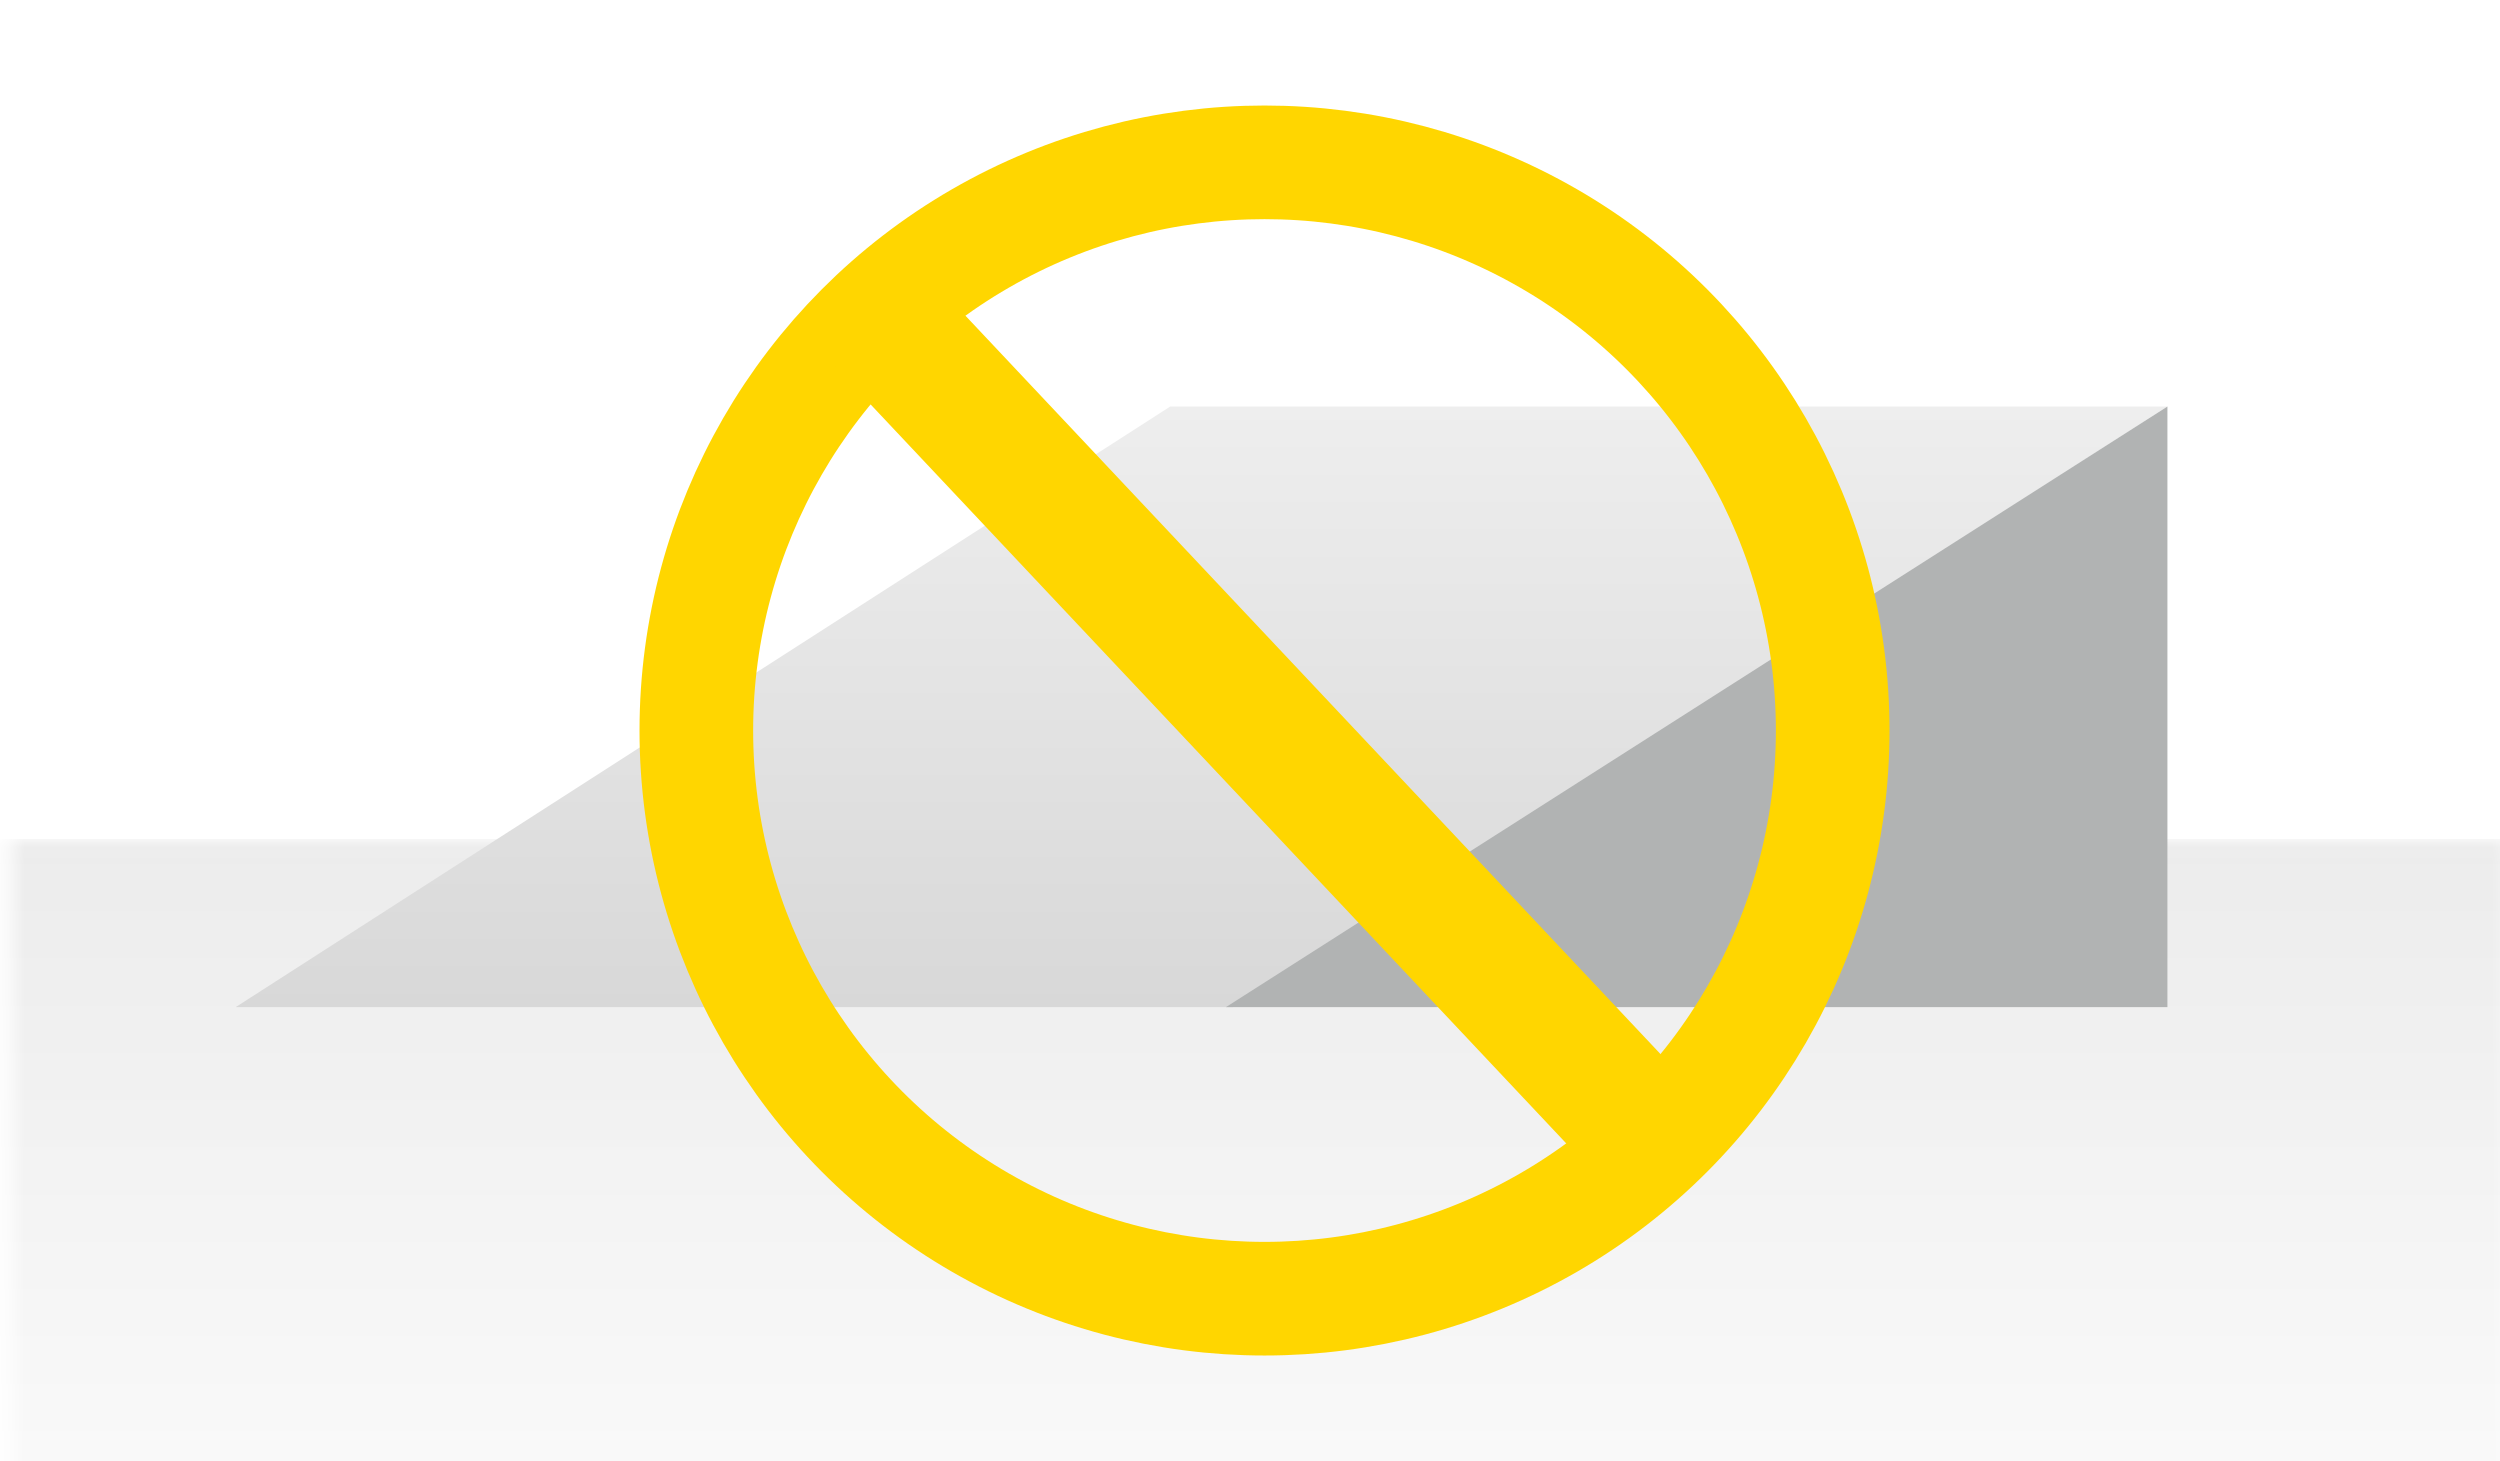
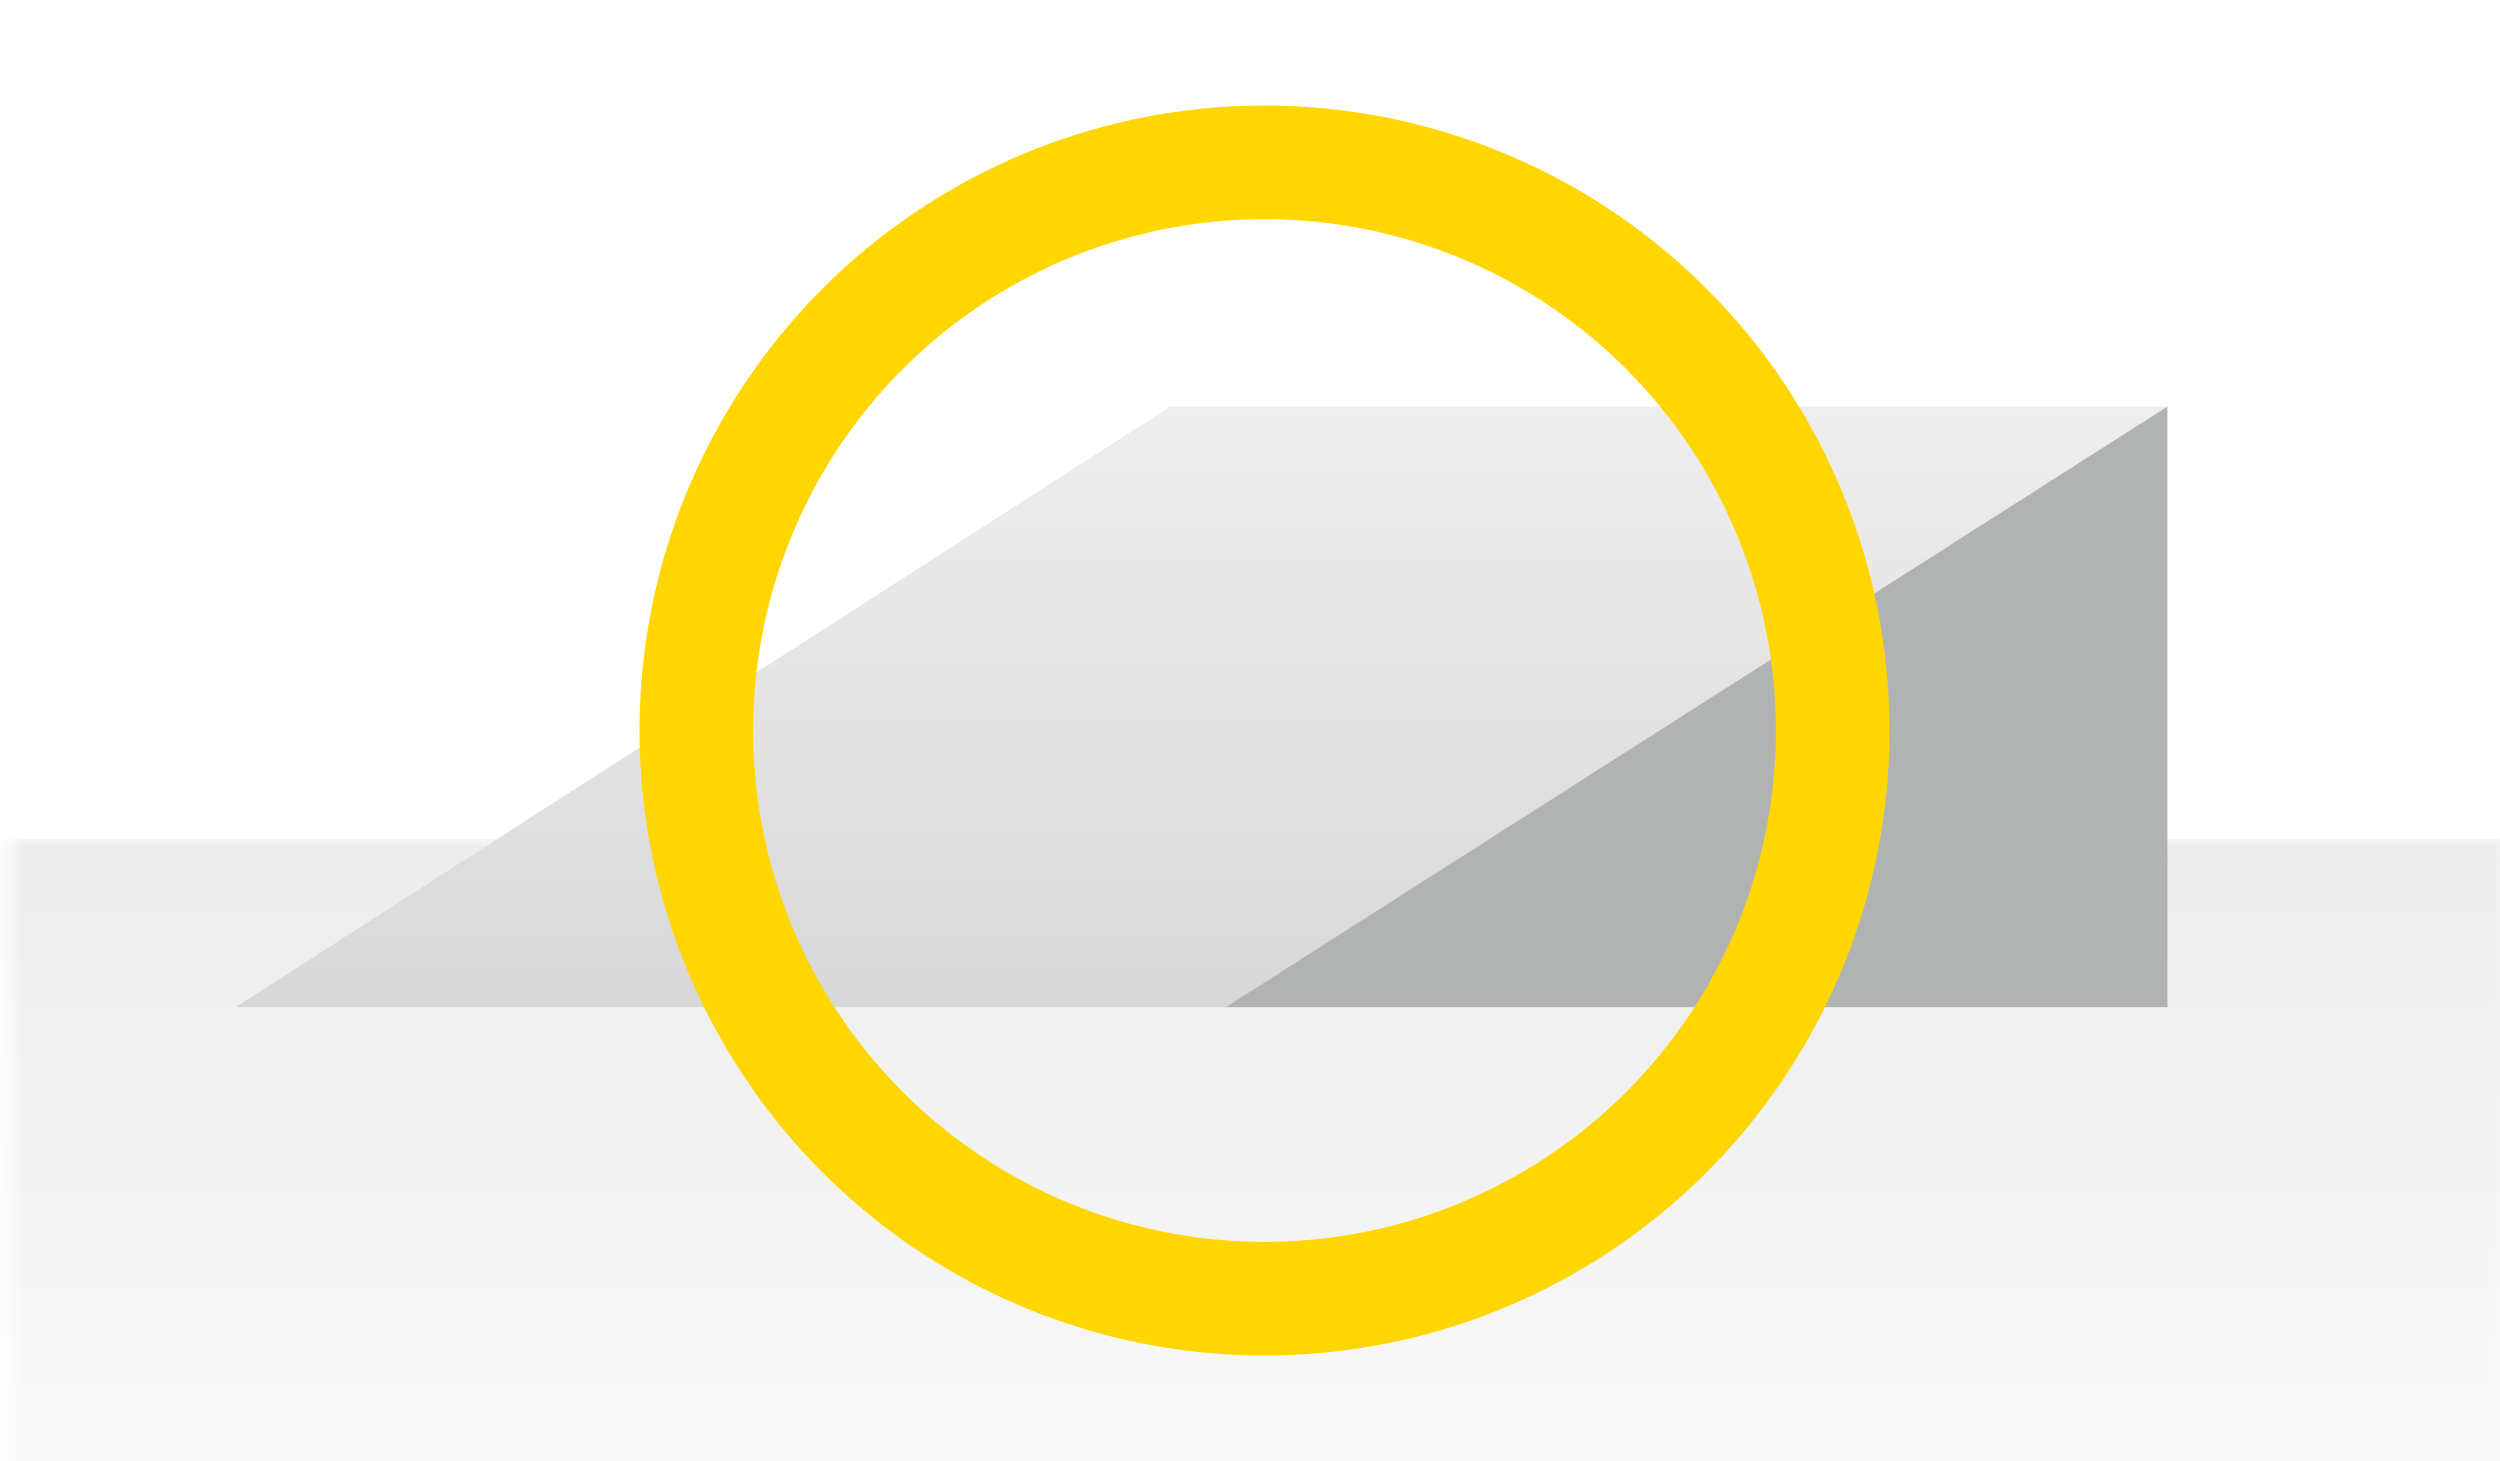
<svg xmlns="http://www.w3.org/2000/svg" xmlns:xlink="http://www.w3.org/1999/xlink" width="154px" height="90px" viewBox="0 0 154 90" version="1.1" style="background: #FFFFFF;">
  <title>Quiz_No ramp</title>
  <defs>
    <rect id="path-1" x="0.647" y="0.066" width="154" height="90" />
    <linearGradient x1="50%" y1="0%" x2="50%" y2="100%" id="linearGradient-3">
      <stop stop-color="#ECECEC" offset="0%" />
      <stop stop-color="#FFFFFF" offset="100%" />
    </linearGradient>
    <linearGradient x1="50%" y1="0%" x2="50%" y2="100%" id="linearGradient-4">
      <stop stop-color="#EEEEEE" offset="0%" />
      <stop stop-color="#D8D8D8" offset="100%" />
    </linearGradient>
  </defs>
  <g id="Quiz_No-ramp" stroke="none" stroke-width="1" fill="none" fill-rule="evenodd">
    <rect fill="#FFFFFF" x="0" y="0" width="154" height="90" />
    <g id="Group" transform="translate(-0.647, -0.066)">
      <mask id="mask-2" fill="white">
        <use xlink:href="#path-1" />
      </mask>
      <use id="Mask" fill="#FFFFFF" xlink:href="#path-1" />
      <rect id="Rectangle" fill="url(#linearGradient-3)" mask="url(#mask-2)" x="0.647" y="51.75" width="155" height="55.5" />
    </g>
    <polygon id="Rectangle" fill="url(#linearGradient-4)" points="72.086 25.041 133.513 25.041 75.939 62.041 14.513 62.041" />
    <polygon id="Rectangle" fill="#B1B3B3" points="133.513 62.041 133.513 25.041 75.513 62.041" />
    <circle id="Oval" stroke="#FFD600" stroke-width="7" cx="77.894" cy="45" r="35" />
-     <line x1="54.338" y1="19.83" x2="101.438" y2="69.865" id="Path-10" stroke="#FFD600" stroke-width="8" />
  </g>
</svg>